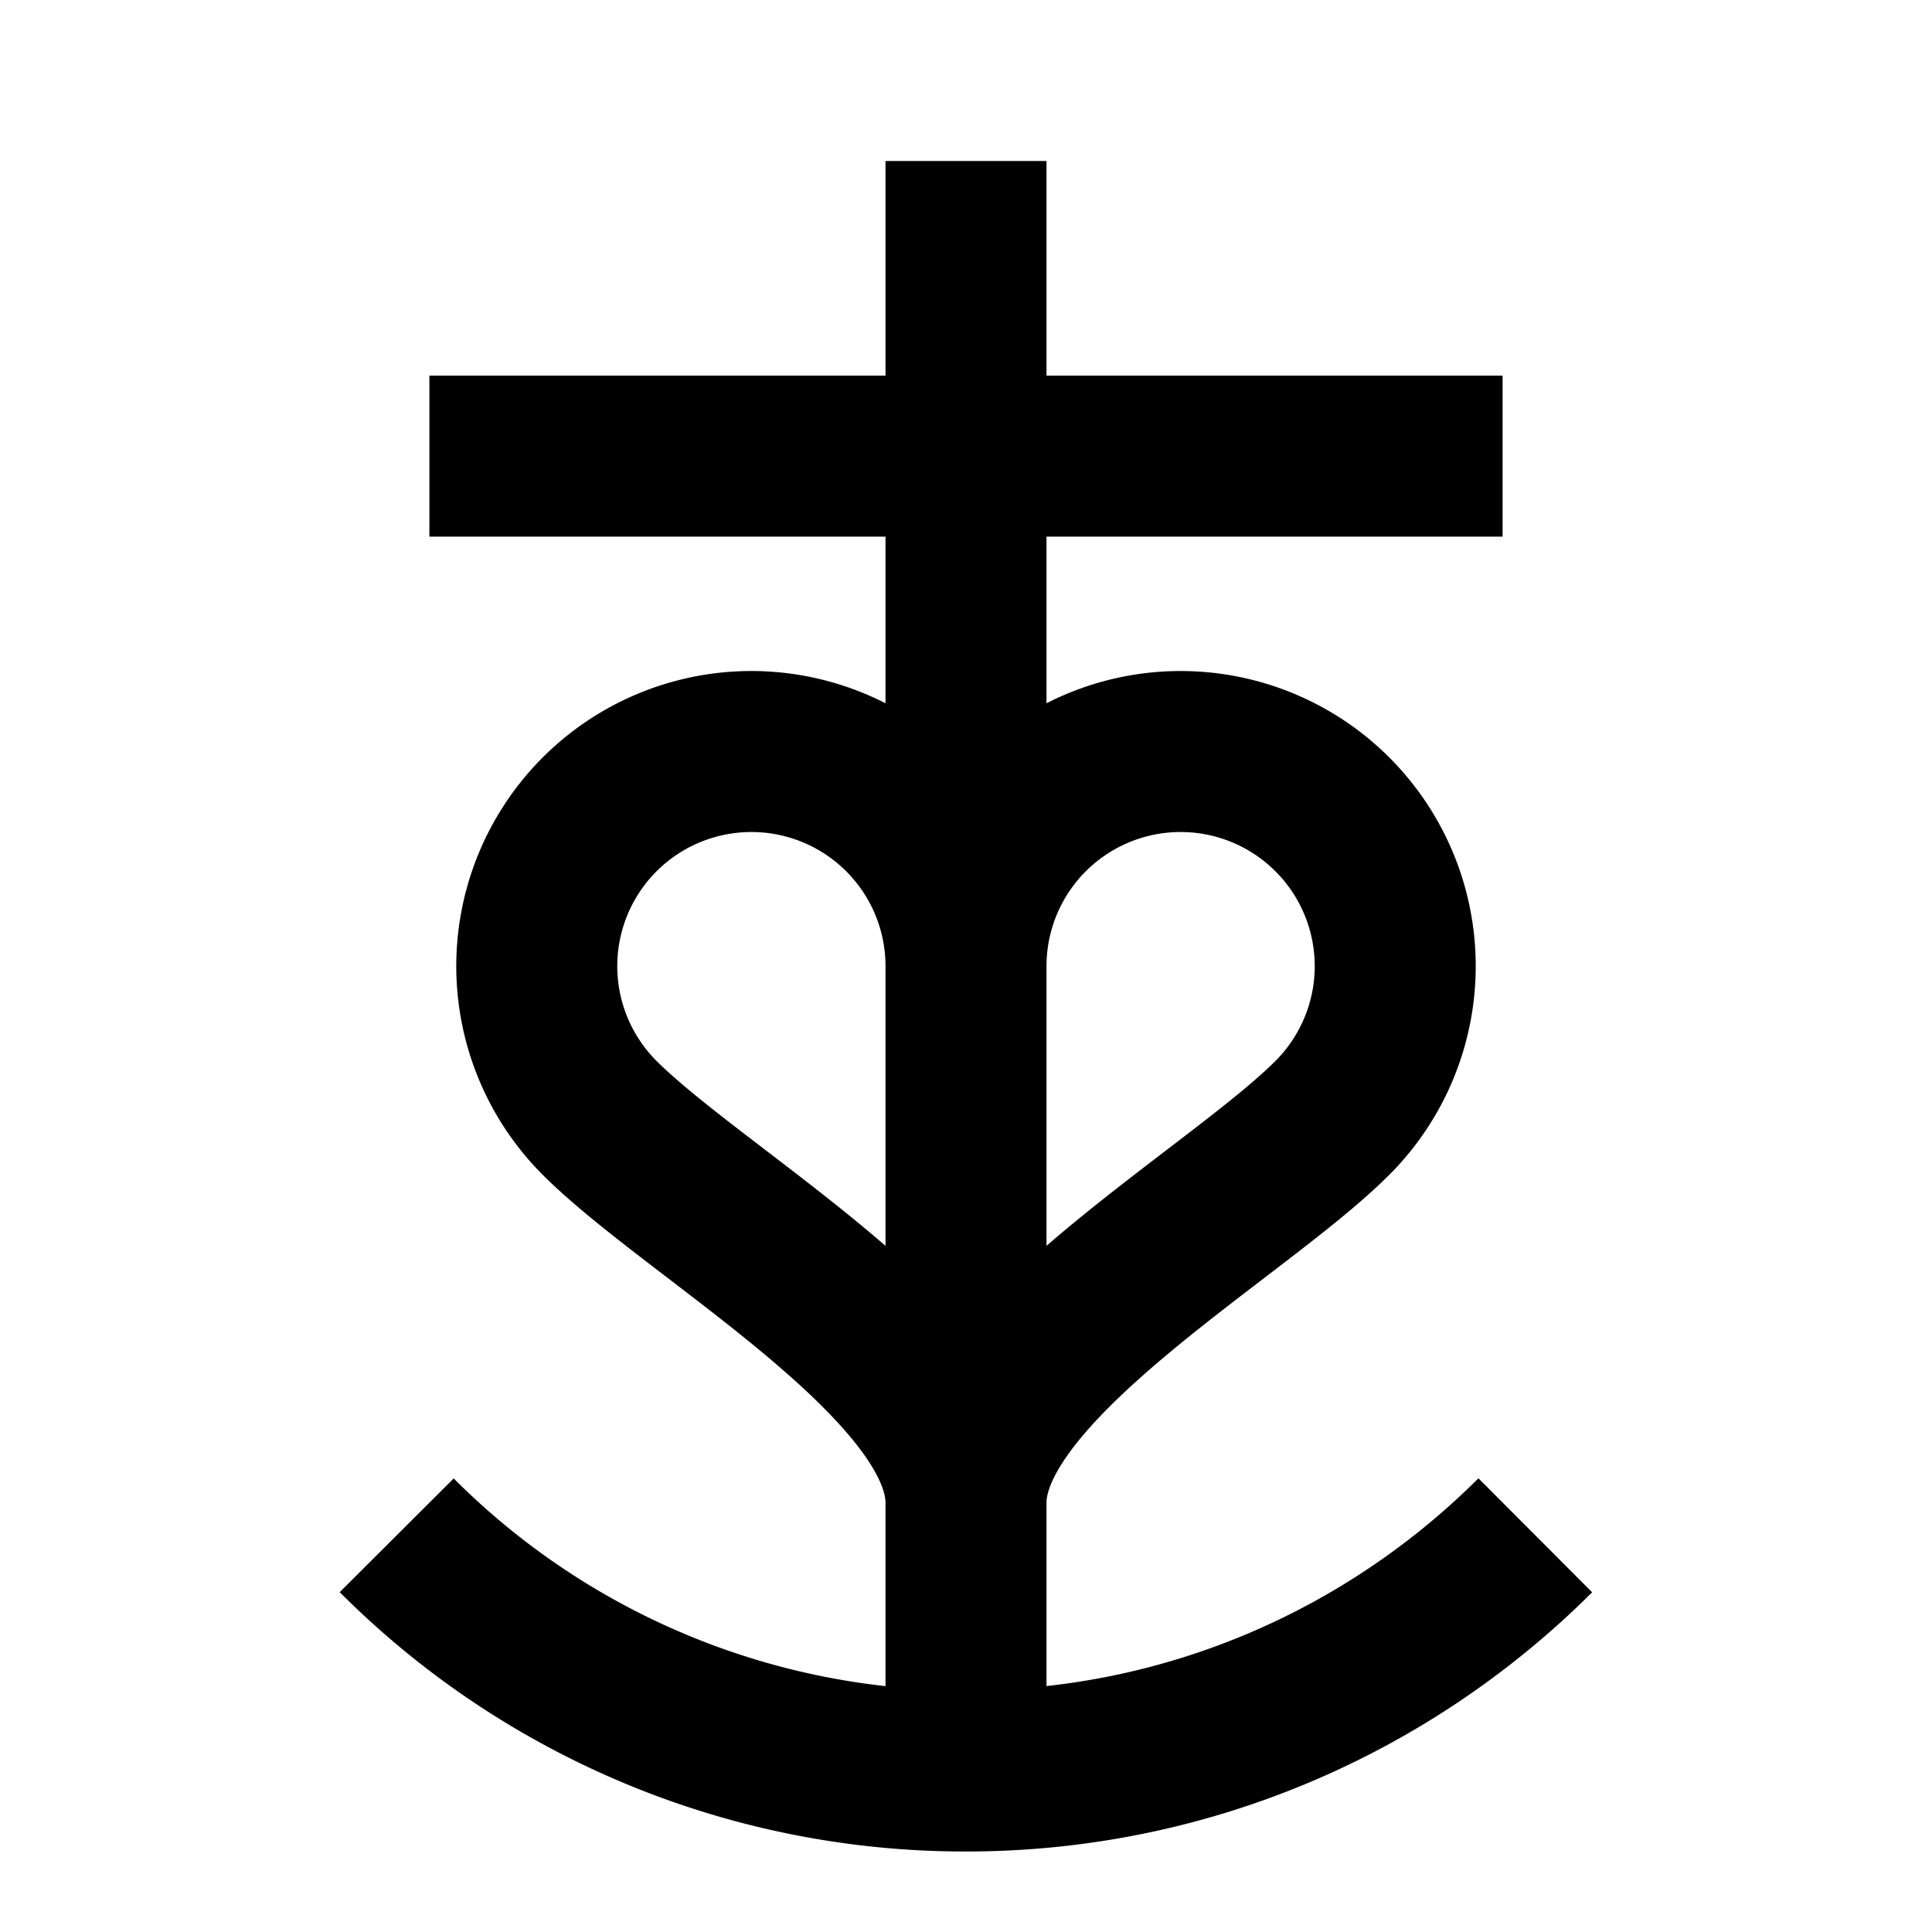
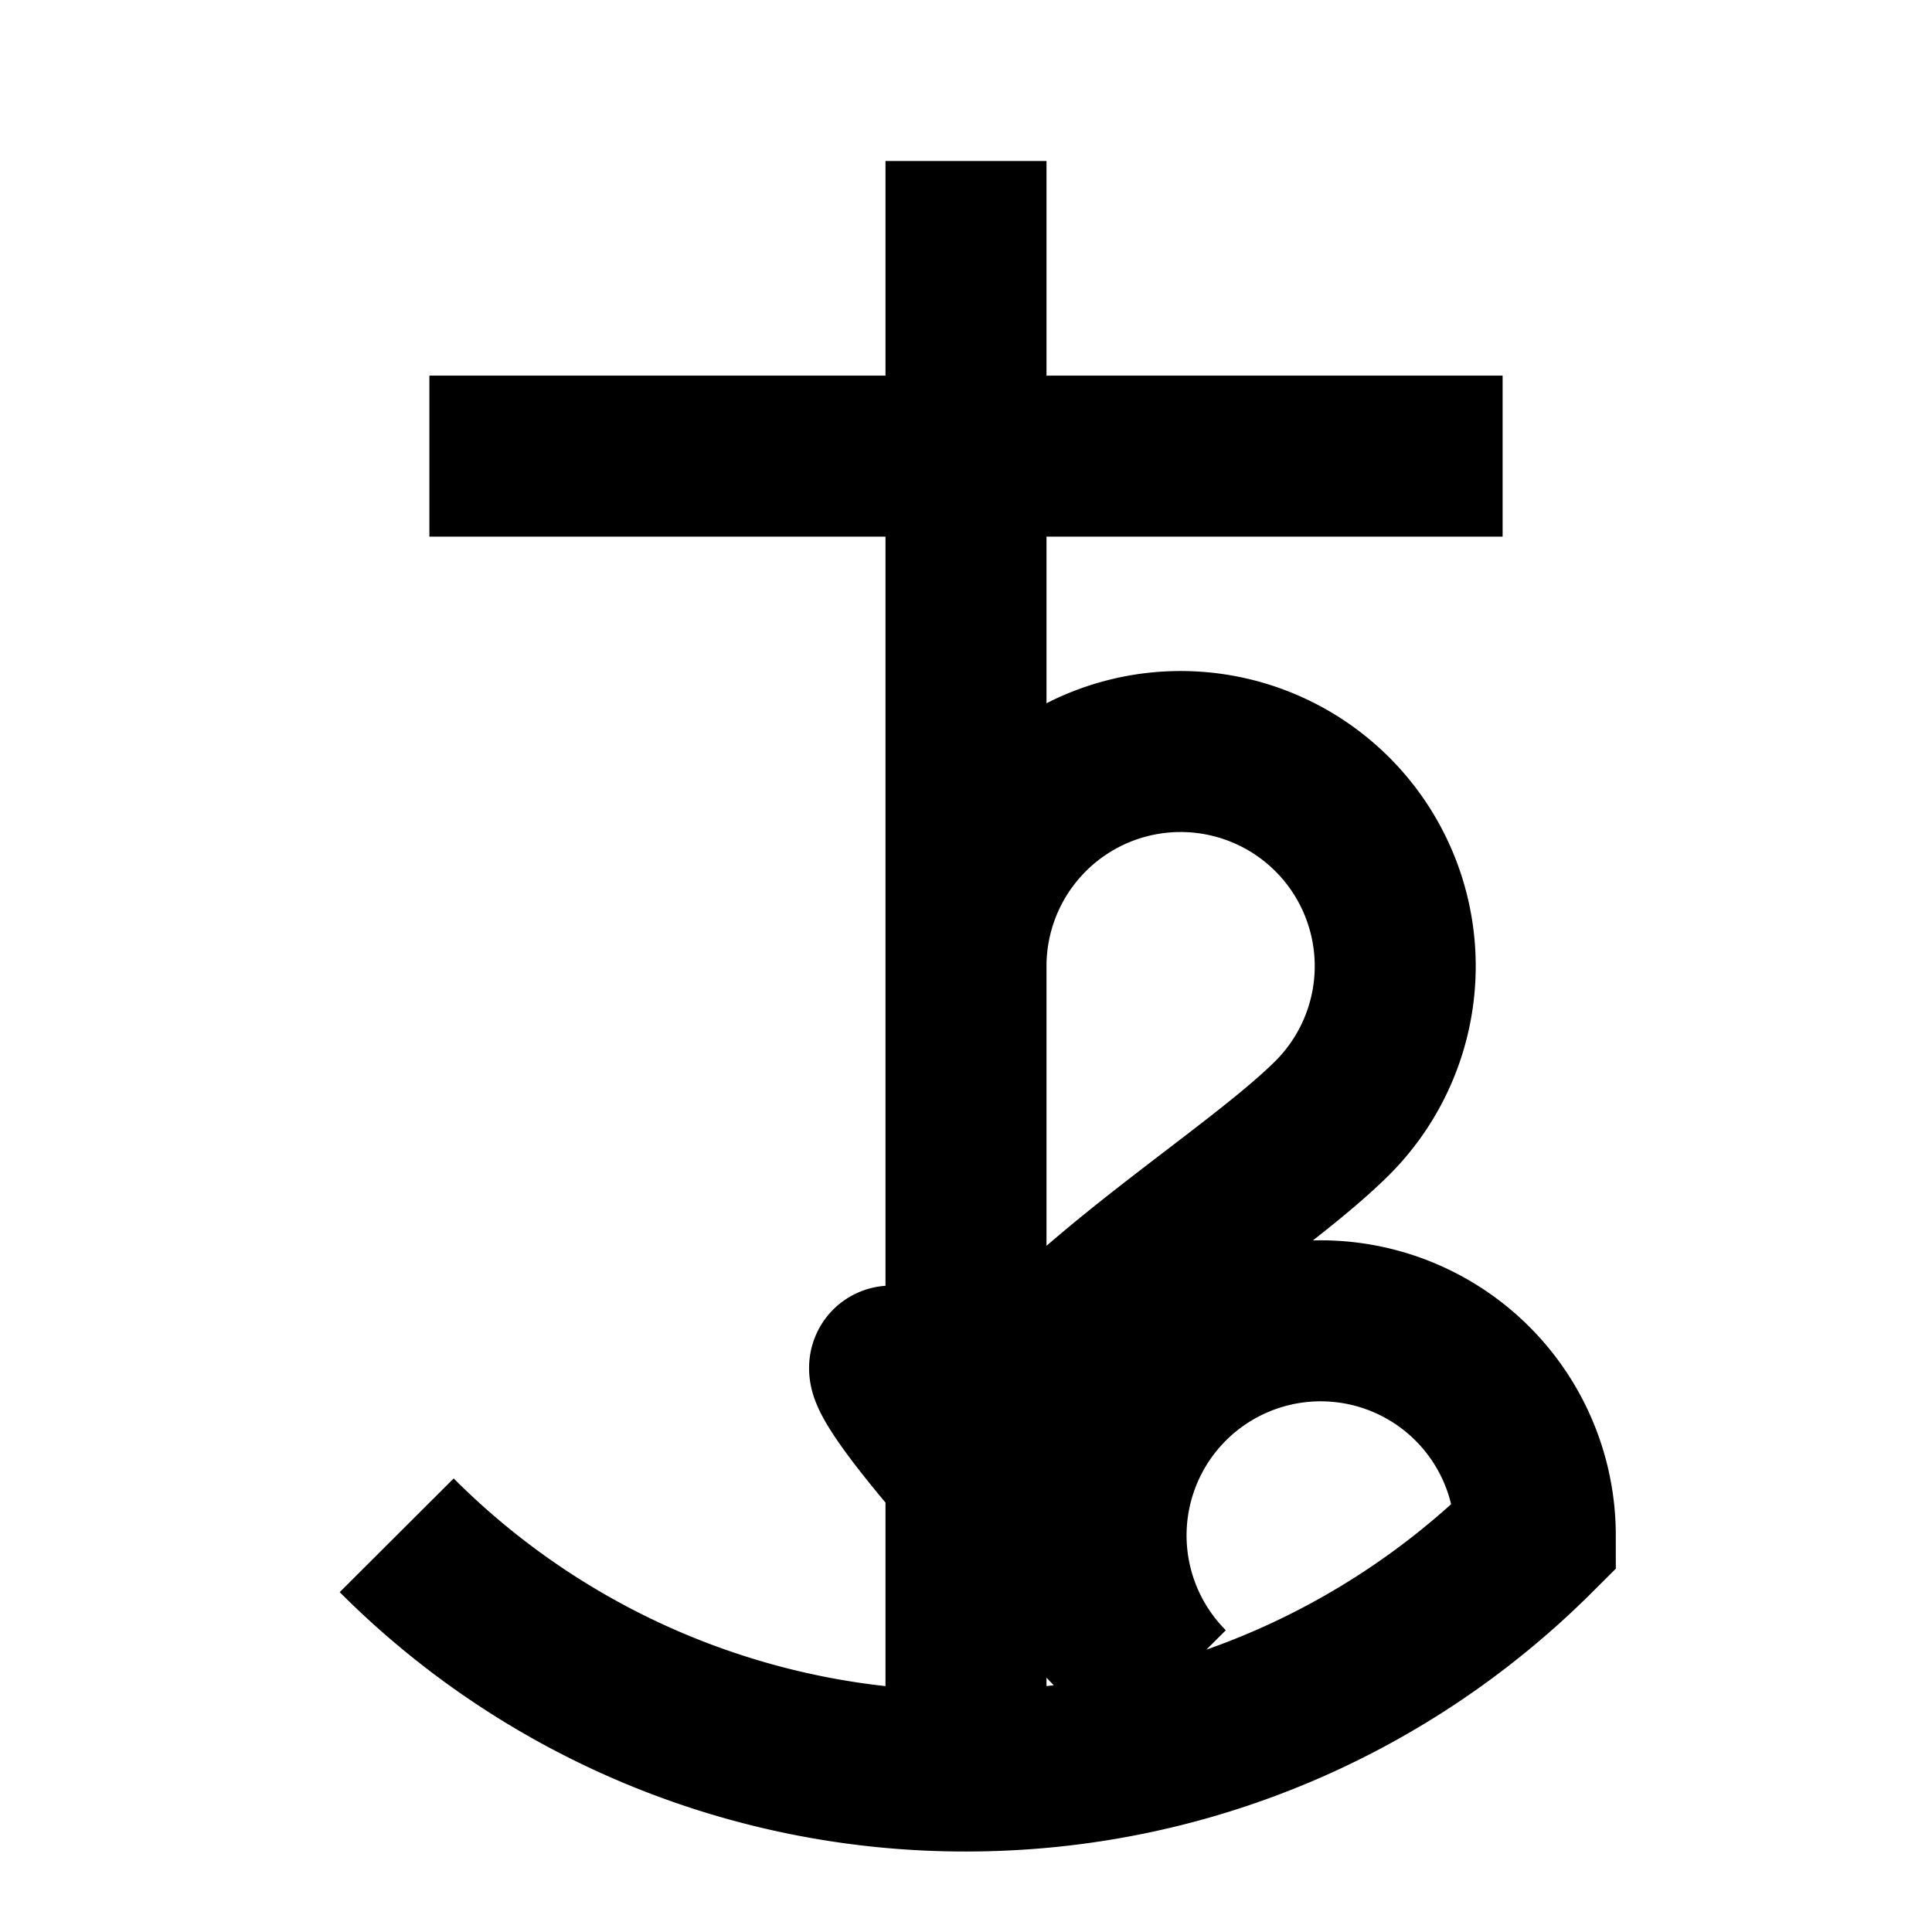
<svg xmlns="http://www.w3.org/2000/svg" width="16" height="16" viewBox="0 0 12 12">
-   <path style="fill:none;stroke:#000;stroke-width:1;stroke-linecap:butt;stroke-linejoin:miter;stroke-miterlimit:10;stroke-dasharray:none;stroke-opacity:1" d="M2.464 9.536A4.984 4.984 0 0 0 6 11c1.38 0 2.63-.56 3.536-1.464M6 6a1.333 1.333 0 1 0-2.276.943C4.328 7.547 6 8.479 6 9.333M6 6a1.333 1.333 0 1 1 2.276.943C7.672 7.547 6 8.479 6 9.333M6 1v10M2.667 2.833h6.666" />
+   <path style="fill:none;stroke:#000;stroke-width:1;stroke-linecap:butt;stroke-linejoin:miter;stroke-miterlimit:10;stroke-dasharray:none;stroke-opacity:1" d="M2.464 9.536A4.984 4.984 0 0 0 6 11c1.38 0 2.63-.56 3.536-1.464a1.333 1.333 0 1 0-2.276.943C4.328 7.547 6 8.479 6 9.333M6 6a1.333 1.333 0 1 1 2.276.943C7.672 7.547 6 8.479 6 9.333M6 1v10M2.667 2.833h6.666" />
</svg>